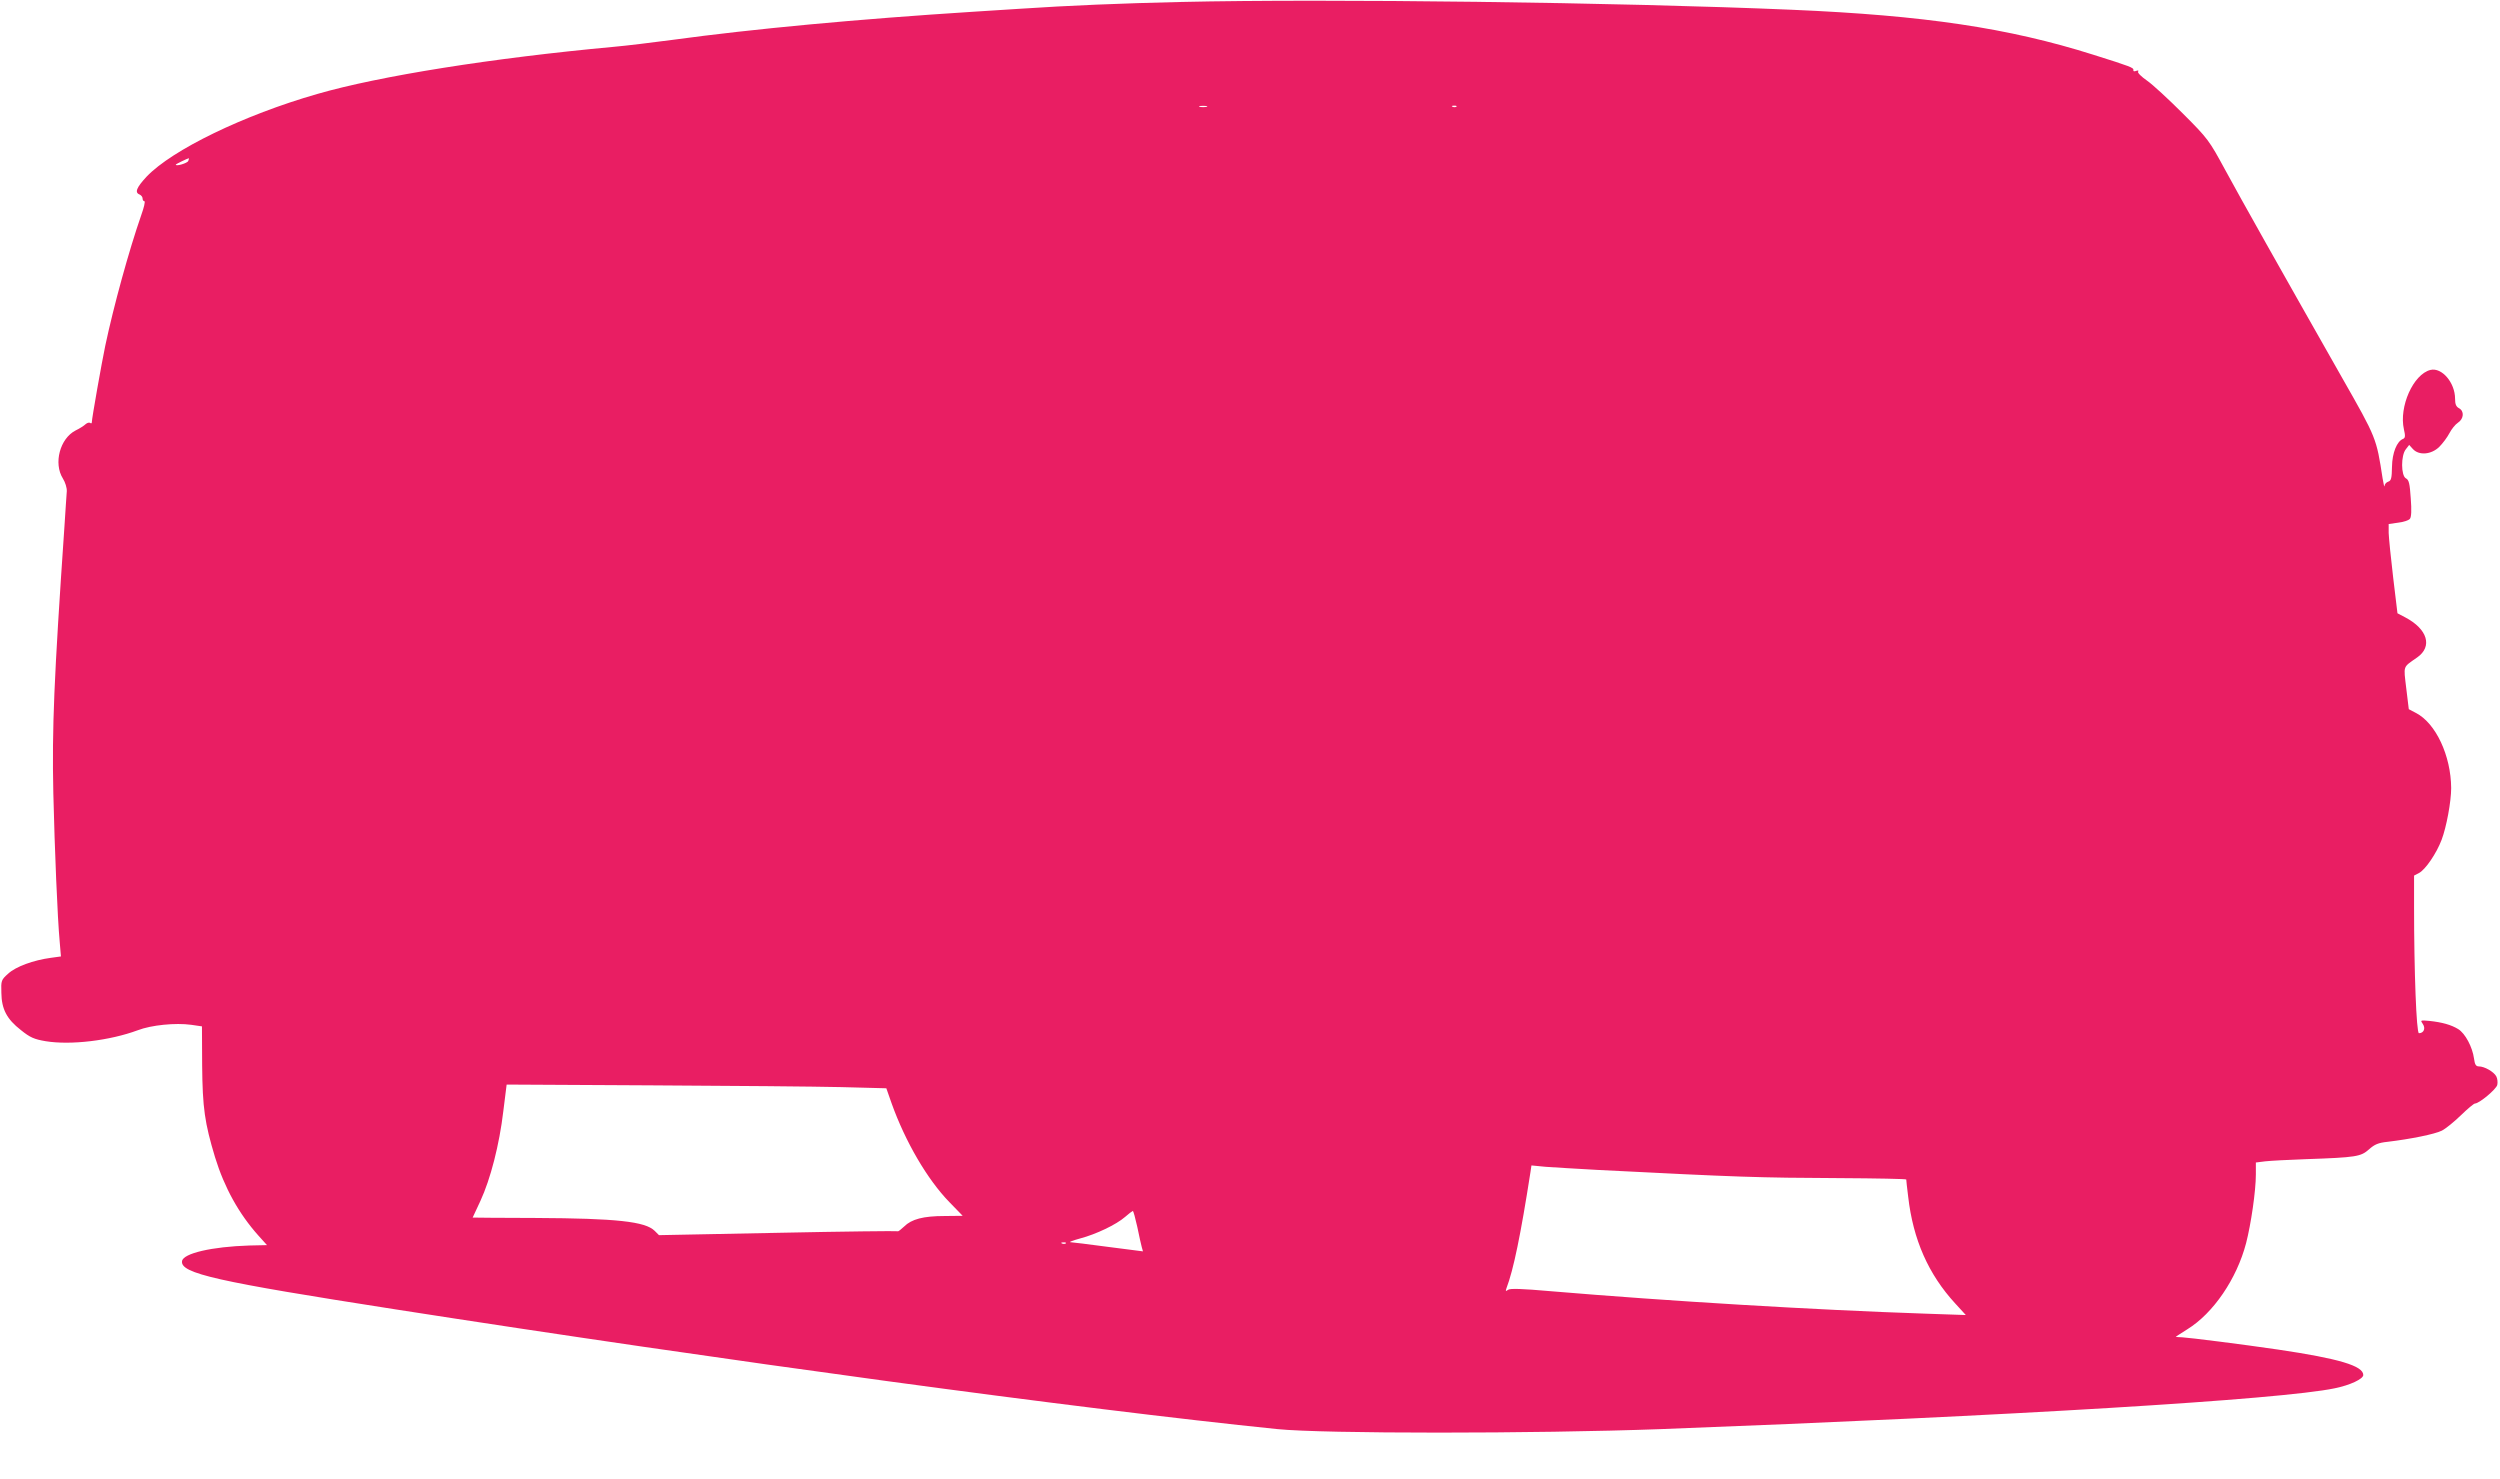
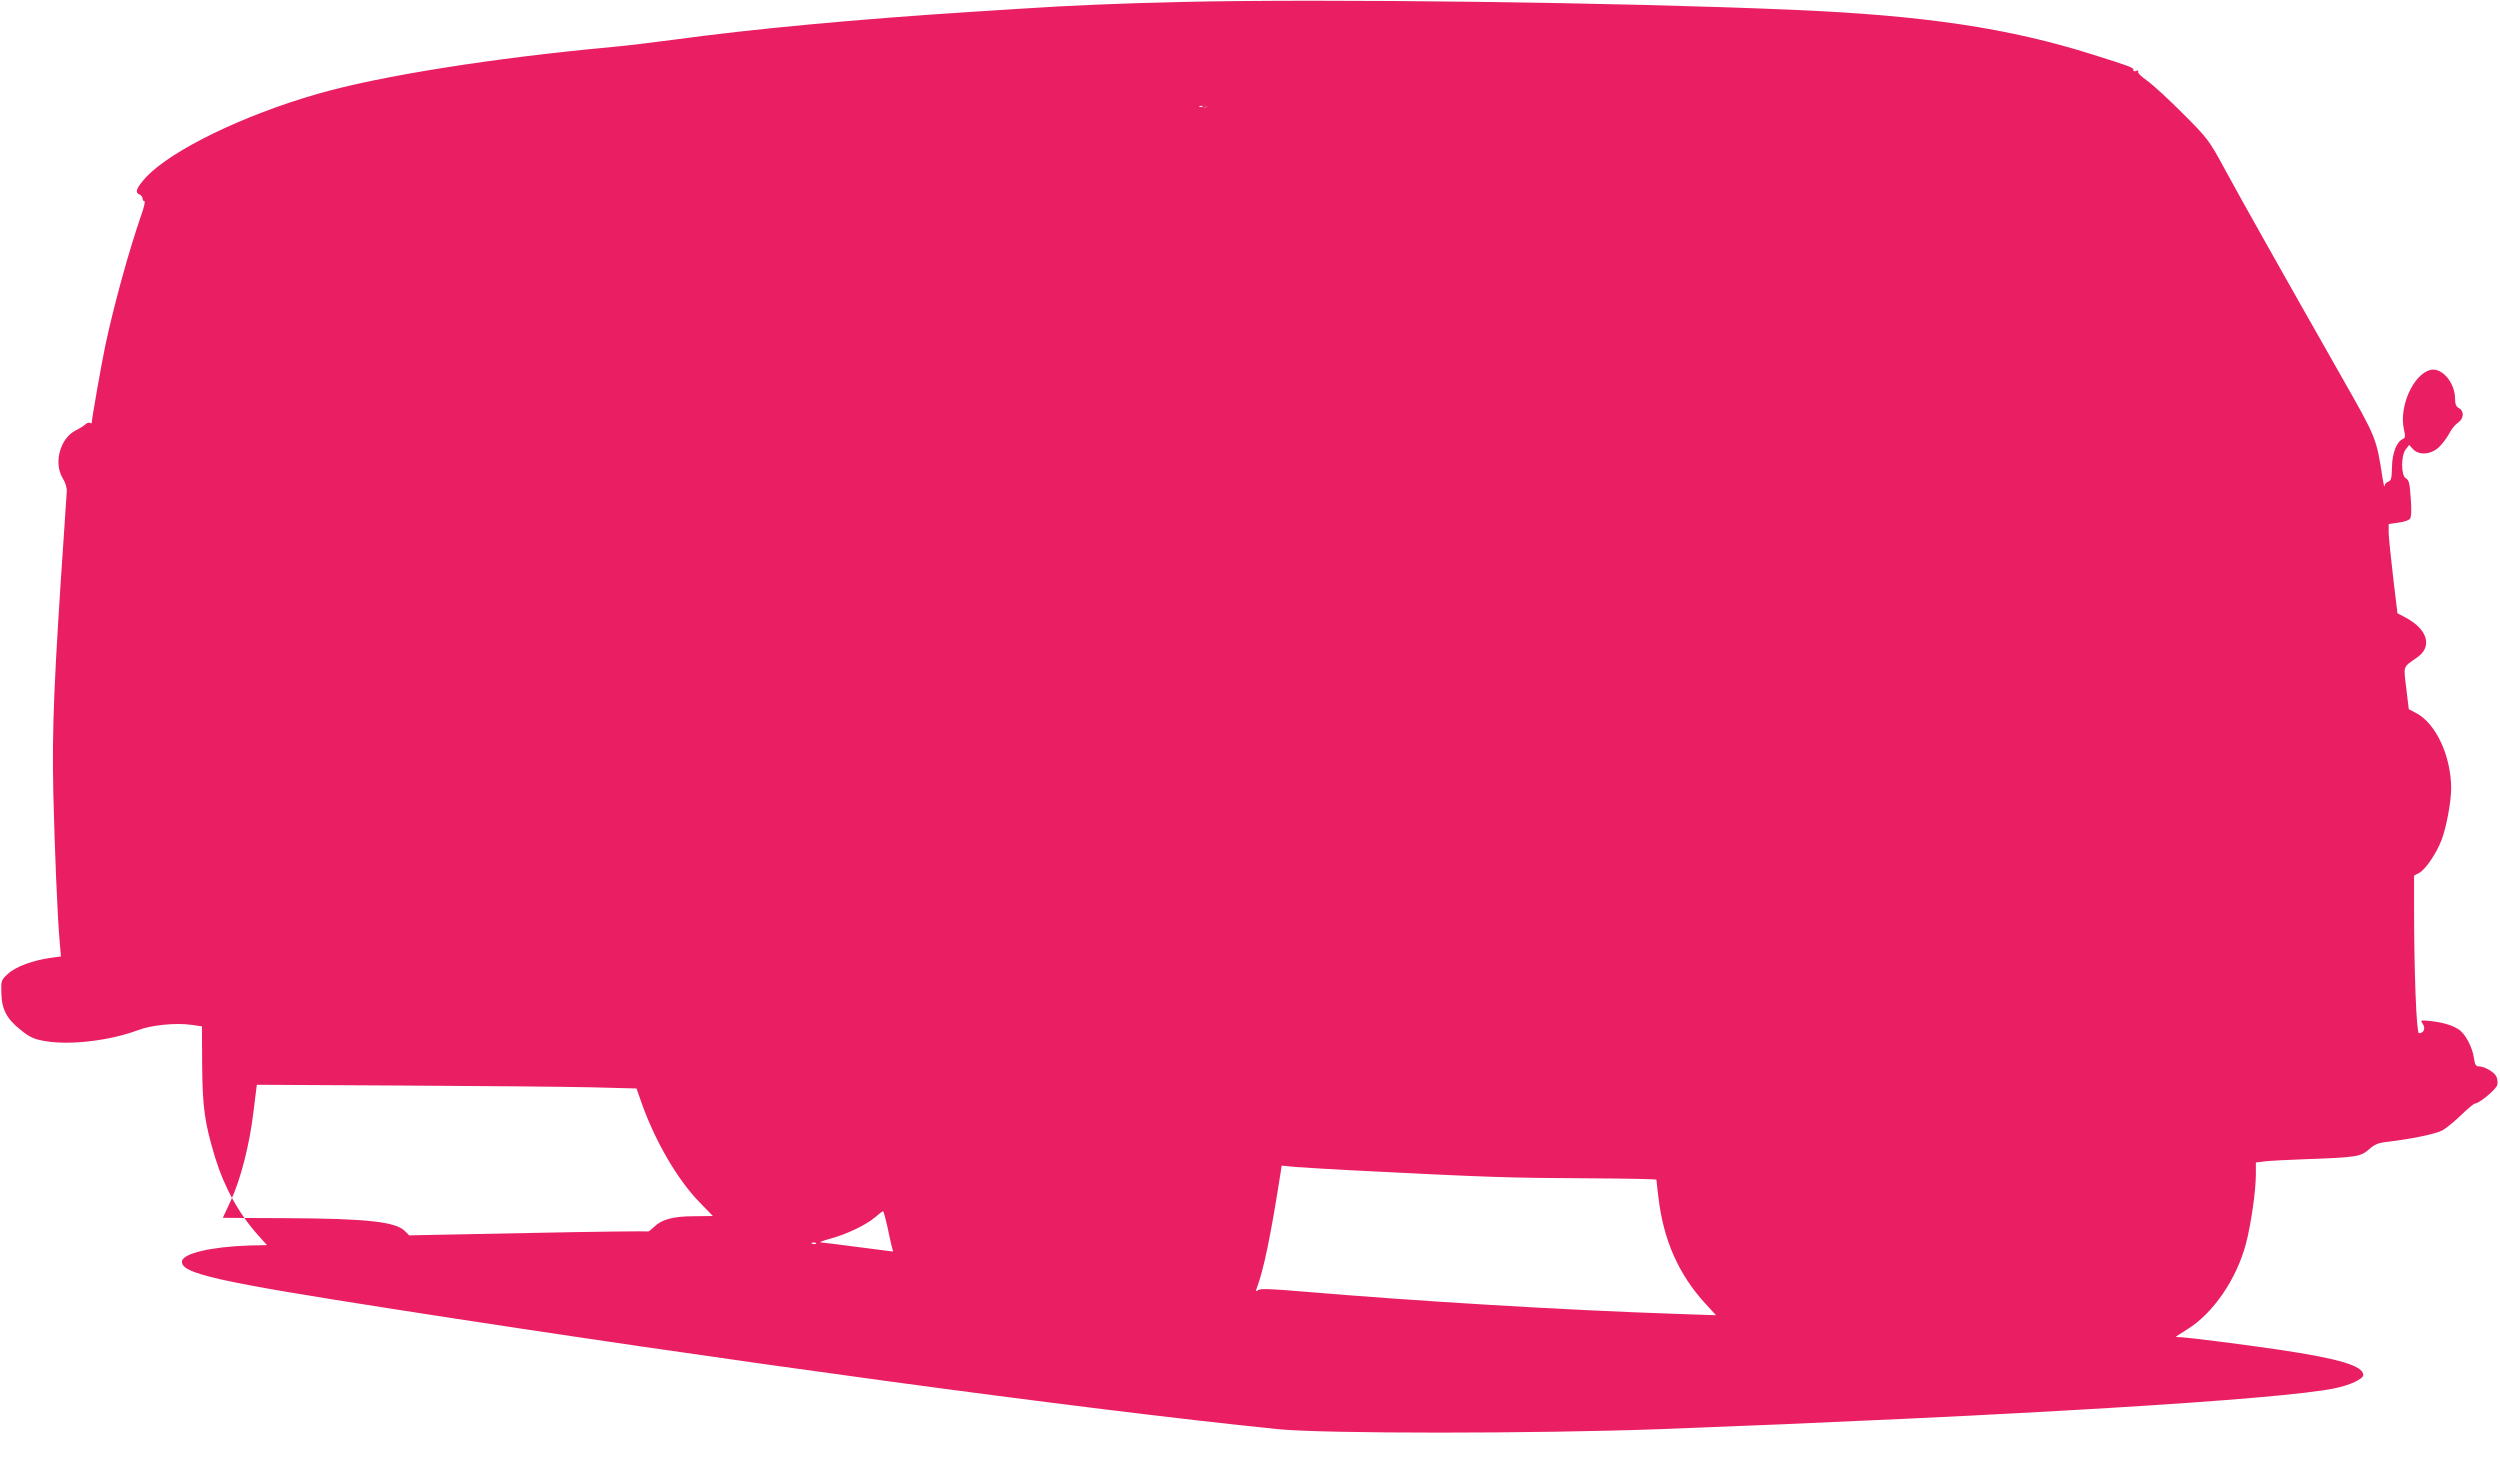
<svg xmlns="http://www.w3.org/2000/svg" version="1.0" width="1280pt" height="757pt" viewBox="0 0 1280 757" preserveAspectRatio="xMidYMid meet">
  <g transform="translate(0,757) scale(0.1,-0.1)" fill="#e91e63" stroke="none">
-     <path d="M6050 7560 c-311 -7 -575 -18 -830 -35 -41 -3 -147 -9 -235 -15 -596 -38 -1131 -88 -1541 -144 -99 -13 -235 -30 -304 -36 -618 -57 -1197 -149 -1515 -241 -377 -108 -743 -286 -874 -423 -52 -56 -63 -82 -36 -92 8 -4 15 -12 15 -20 0 -8 4 -14 9 -14 6 0 -2 -33 -16 -72 -63 -181 -141 -465 -184 -668 -18 -86 -69 -373 -69 -393 0 -5 -4 -6 -9 -2 -5 3 -15 0 -23 -7 -7 -7 -30 -22 -51 -32 -80 -41 -114 -168 -65 -246 12 -19 21 -48 20 -65 -1 -16 -7 -97 -12 -180 -54 -787 -64 -1031 -57 -1365 7 -290 21 -637 33 -766 l6 -71 -51 -7 c-90 -12 -180 -45 -219 -81 -36 -32 -37 -36 -35 -98 1 -84 28 -135 100 -191 47 -38 68 -47 127 -57 128 -21 328 3 471 56 70 27 194 39 274 28 l55 -8 1 -200 c2 -218 13 -294 66 -470 48 -156 122 -289 221 -400 l45 -50 -91 -2 c-191 -6 -338 -40 -344 -80 -9 -63 175 -104 1093 -247 1679 -262 3505 -510 4515 -613 238 -24 1310 -24 1965 0 1796 68 3173 151 3449 209 79 16 146 48 146 68 0 47 -125 84 -435 130 -184 27 -454 61 -492 63 -18 0 -33 2 -33 3 0 0 27 18 59 38 133 82 253 258 301 441 25 97 50 267 50 352 l0 61 48 6 c26 3 119 8 207 11 260 9 282 13 324 50 29 26 48 34 96 39 117 14 241 39 277 57 20 10 64 46 98 79 34 33 66 60 72 60 21 0 108 72 114 95 3 13 1 33 -5 44 -13 24 -61 51 -89 51 -15 0 -21 9 -25 40 -8 59 -45 129 -81 151 -36 22 -82 35 -148 42 -46 4 -47 4 -33 -16 15 -22 5 -47 -20 -47 -13 0 -25 317 -25 645 l0 162 25 13 c33 17 90 101 116 170 25 66 49 196 49 265 -1 166 -79 333 -181 385 l-36 19 -13 107 c-14 120 -19 105 56 158 80 56 53 145 -61 205 l-40 21 -22 183 c-12 100 -22 203 -23 228 l0 46 49 7 c27 3 54 12 60 20 7 9 9 43 4 105 -5 75 -9 94 -25 102 -25 14 -26 117 0 149 l17 22 19 -21 c31 -34 94 -29 135 11 18 18 41 49 52 70 11 21 30 45 44 54 30 20 33 59 5 74 -15 8 -20 21 -20 48 0 83 -68 162 -126 148 -88 -22 -162 -188 -136 -304 8 -34 7 -44 -4 -49 -32 -12 -56 -72 -57 -143 -1 -58 -4 -71 -19 -76 -10 -3 -19 -13 -19 -22 -1 -9 -5 8 -10 38 -32 208 -31 206 -207 515 -322 567 -516 912 -599 1065 -82 151 -87 159 -216 288 -73 73 -155 149 -184 169 -29 20 -50 41 -46 46 4 6 0 8 -10 4 -10 -4 -16 -2 -14 5 2 11 -15 18 -206 78 -434 137 -864 201 -1542 230 -889 38 -2374 57 -3125 40z m128 -537 c-10 -2 -26 -2 -35 0 -10 3 -2 5 17 5 19 0 27 -2 18 -5z m1279 1 c-3 -3 -12 -4 -19 -1 -8 3 -5 6 6 6 11 1 17 -2 13 -5z m-6493 -278 c-5 -12 -64 -29 -64 -19 0 3 58 31 67 33 1 0 0 -6 -3 -14z m3343 -4742 l231 -6 27 -77 c70 -196 183 -390 296 -506 l68 -70 -92 -1 c-110 0 -170 -16 -208 -54 -16 -15 -30 -26 -32 -24 -2 2 -278 -1 -614 -8 l-609 -12 -22 22 c-48 48 -196 64 -609 66 -178 0 -323 2 -323 2 0 1 18 39 40 86 51 110 97 288 117 459 l17 136 740 -4 c408 -2 845 -6 973 -9z m3873 -424 c726 -37 819 -40 1238 -42 188 -1 342 -4 342 -7 0 -3 4 -43 10 -89 25 -218 103 -396 241 -546 l54 -59 -205 7 c-566 19 -1315 64 -1920 115 -148 13 -209 15 -219 7 -12 -9 -13 -7 -8 8 36 94 73 274 123 595 l5 34 72 -7 c40 -3 160 -10 267 -16z m-2357 -292 c9 -46 20 -92 23 -104 l6 -21 -179 23 c-98 13 -185 24 -193 24 -8 1 14 9 50 19 83 22 185 71 230 110 19 17 37 30 40 31 3 0 13 -37 23 -82z m-366 -84 c-3 -3 -12 -4 -19 -1 -8 3 -5 6 6 6 11 1 17 -2 13 -5z" />
+     <path d="M6050 7560 c-311 -7 -575 -18 -830 -35 -41 -3 -147 -9 -235 -15 -596 -38 -1131 -88 -1541 -144 -99 -13 -235 -30 -304 -36 -618 -57 -1197 -149 -1515 -241 -377 -108 -743 -286 -874 -423 -52 -56 -63 -82 -36 -92 8 -4 15 -12 15 -20 0 -8 4 -14 9 -14 6 0 -2 -33 -16 -72 -63 -181 -141 -465 -184 -668 -18 -86 -69 -373 -69 -393 0 -5 -4 -6 -9 -2 -5 3 -15 0 -23 -7 -7 -7 -30 -22 -51 -32 -80 -41 -114 -168 -65 -246 12 -19 21 -48 20 -65 -1 -16 -7 -97 -12 -180 -54 -787 -64 -1031 -57 -1365 7 -290 21 -637 33 -766 l6 -71 -51 -7 c-90 -12 -180 -45 -219 -81 -36 -32 -37 -36 -35 -98 1 -84 28 -135 100 -191 47 -38 68 -47 127 -57 128 -21 328 3 471 56 70 27 194 39 274 28 l55 -8 1 -200 c2 -218 13 -294 66 -470 48 -156 122 -289 221 -400 l45 -50 -91 -2 c-191 -6 -338 -40 -344 -80 -9 -63 175 -104 1093 -247 1679 -262 3505 -510 4515 -613 238 -24 1310 -24 1965 0 1796 68 3173 151 3449 209 79 16 146 48 146 68 0 47 -125 84 -435 130 -184 27 -454 61 -492 63 -18 0 -33 2 -33 3 0 0 27 18 59 38 133 82 253 258 301 441 25 97 50 267 50 352 l0 61 48 6 c26 3 119 8 207 11 260 9 282 13 324 50 29 26 48 34 96 39 117 14 241 39 277 57 20 10 64 46 98 79 34 33 66 60 72 60 21 0 108 72 114 95 3 13 1 33 -5 44 -13 24 -61 51 -89 51 -15 0 -21 9 -25 40 -8 59 -45 129 -81 151 -36 22 -82 35 -148 42 -46 4 -47 4 -33 -16 15 -22 5 -47 -20 -47 -13 0 -25 317 -25 645 l0 162 25 13 c33 17 90 101 116 170 25 66 49 196 49 265 -1 166 -79 333 -181 385 l-36 19 -13 107 c-14 120 -19 105 56 158 80 56 53 145 -61 205 l-40 21 -22 183 c-12 100 -22 203 -23 228 l0 46 49 7 c27 3 54 12 60 20 7 9 9 43 4 105 -5 75 -9 94 -25 102 -25 14 -26 117 0 149 l17 22 19 -21 c31 -34 94 -29 135 11 18 18 41 49 52 70 11 21 30 45 44 54 30 20 33 59 5 74 -15 8 -20 21 -20 48 0 83 -68 162 -126 148 -88 -22 -162 -188 -136 -304 8 -34 7 -44 -4 -49 -32 -12 -56 -72 -57 -143 -1 -58 -4 -71 -19 -76 -10 -3 -19 -13 -19 -22 -1 -9 -5 8 -10 38 -32 208 -31 206 -207 515 -322 567 -516 912 -599 1065 -82 151 -87 159 -216 288 -73 73 -155 149 -184 169 -29 20 -50 41 -46 46 4 6 0 8 -10 4 -10 -4 -16 -2 -14 5 2 11 -15 18 -206 78 -434 137 -864 201 -1542 230 -889 38 -2374 57 -3125 40z m128 -537 c-10 -2 -26 -2 -35 0 -10 3 -2 5 17 5 19 0 27 -2 18 -5z c-3 -3 -12 -4 -19 -1 -8 3 -5 6 6 6 11 1 17 -2 13 -5z m-6493 -278 c-5 -12 -64 -29 -64 -19 0 3 58 31 67 33 1 0 0 -6 -3 -14z m3343 -4742 l231 -6 27 -77 c70 -196 183 -390 296 -506 l68 -70 -92 -1 c-110 0 -170 -16 -208 -54 -16 -15 -30 -26 -32 -24 -2 2 -278 -1 -614 -8 l-609 -12 -22 22 c-48 48 -196 64 -609 66 -178 0 -323 2 -323 2 0 1 18 39 40 86 51 110 97 288 117 459 l17 136 740 -4 c408 -2 845 -6 973 -9z m3873 -424 c726 -37 819 -40 1238 -42 188 -1 342 -4 342 -7 0 -3 4 -43 10 -89 25 -218 103 -396 241 -546 l54 -59 -205 7 c-566 19 -1315 64 -1920 115 -148 13 -209 15 -219 7 -12 -9 -13 -7 -8 8 36 94 73 274 123 595 l5 34 72 -7 c40 -3 160 -10 267 -16z m-2357 -292 c9 -46 20 -92 23 -104 l6 -21 -179 23 c-98 13 -185 24 -193 24 -8 1 14 9 50 19 83 22 185 71 230 110 19 17 37 30 40 31 3 0 13 -37 23 -82z m-366 -84 c-3 -3 -12 -4 -19 -1 -8 3 -5 6 6 6 11 1 17 -2 13 -5z" />
  </g>
</svg>